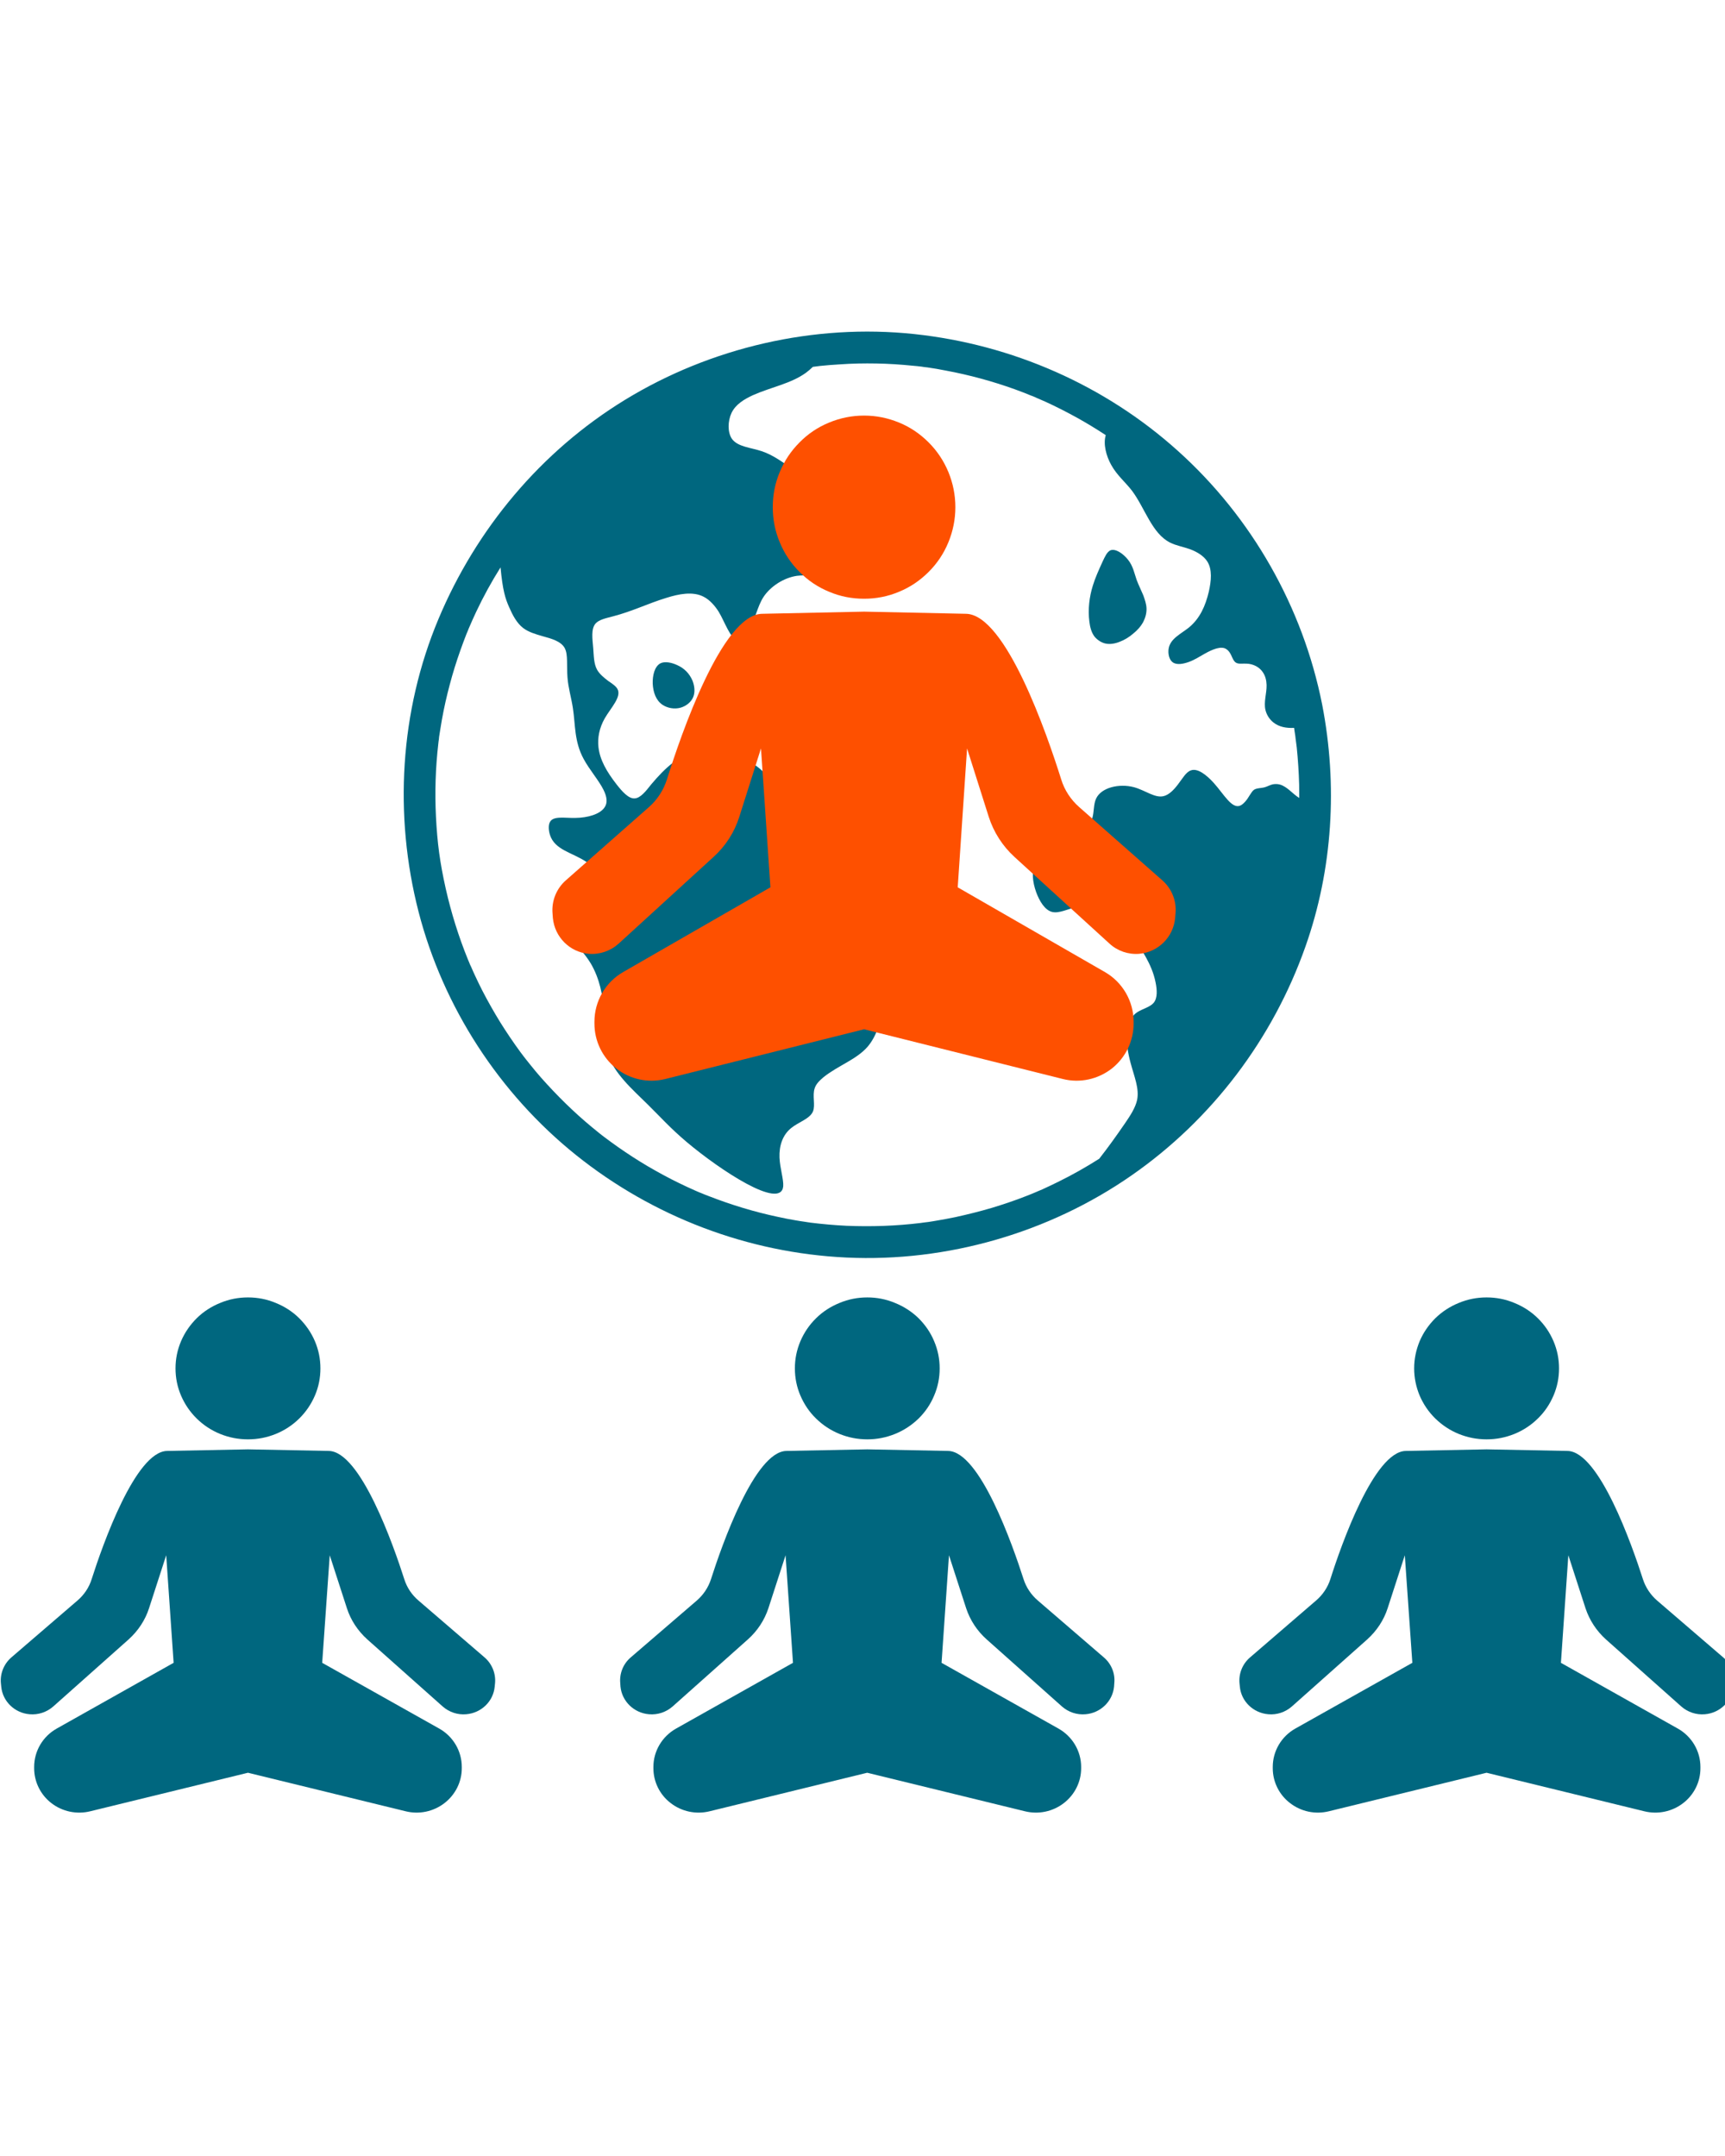
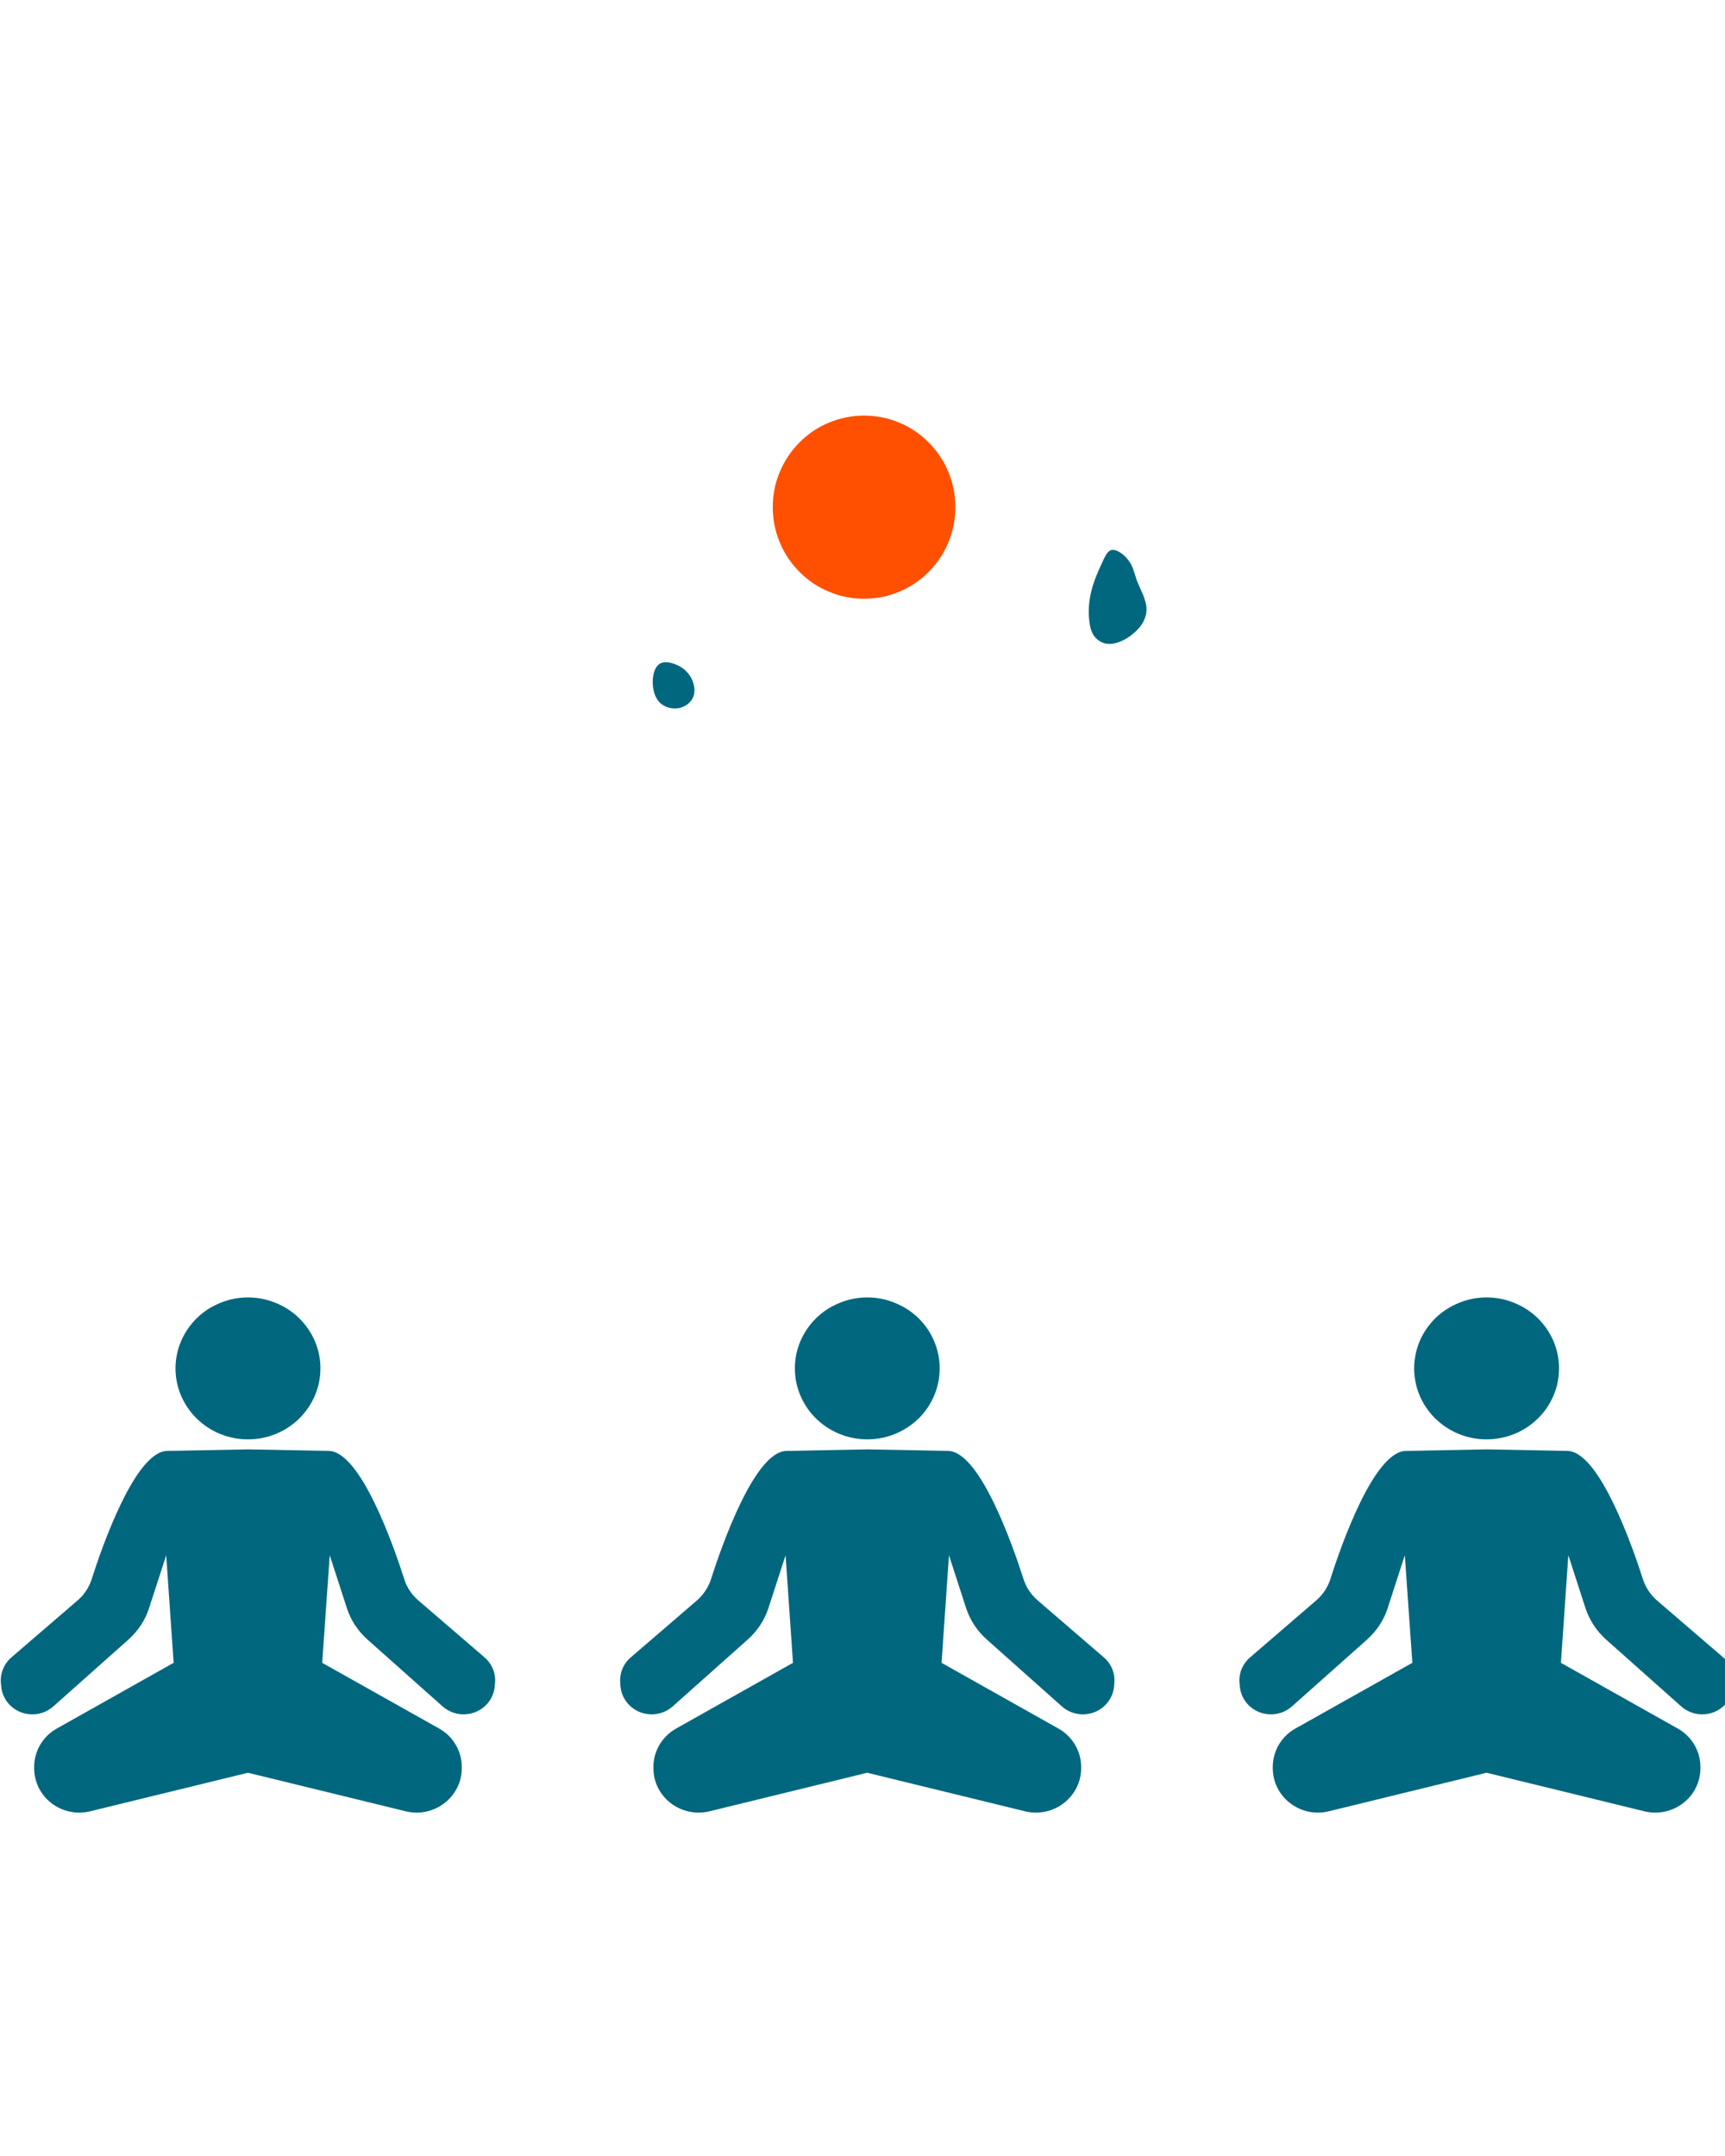
<svg xmlns="http://www.w3.org/2000/svg" width="80" zoomAndPan="magnify" viewBox="0 0 60 75" height="100" preserveAspectRatio="xMidYMid meet" version="1.0">
  <defs>
    <clipPath id="5b674a9a32">
      <path d="M 14.043 11.535 L 46.293 11.535 L 46.293 43.762 L 14.043 43.762 Z M 14.043 11.535 " clip-rule="nonzero" />
    </clipPath>
    <clipPath id="c2e28a967f">
-       <path d="M 19.18 21 L 40.93 21 L 40.93 37.695 L 19.18 37.695 Z M 19.18 21 " clip-rule="nonzero" />
-     </clipPath>
+       </clipPath>
    <clipPath id="927adb960c">
      <path d="M 26 14.445 L 34 14.445 L 34 21 L 26 21 Z M 26 14.445 " clip-rule="nonzero" />
    </clipPath>
    <clipPath id="1df59962e2">
      <path d="M 0 50 L 17.25 50 L 17.25 63.129 L 0 63.129 Z M 0 50 " clip-rule="nonzero" />
    </clipPath>
    <clipPath id="b69b715891">
      <path d="M 6 45.129 L 12 45.129 L 12 51 L 6 51 Z M 6 45.129 " clip-rule="nonzero" />
    </clipPath>
    <clipPath id="fc032d8ee2">
      <path d="M 21.543 50 L 38.793 50 L 38.793 63.129 L 21.543 63.129 Z M 21.543 50 " clip-rule="nonzero" />
    </clipPath>
    <clipPath id="74f0395ce8">
      <path d="M 27 45.129 L 33 45.129 L 33 51 L 27 51 Z M 27 45.129 " clip-rule="nonzero" />
    </clipPath>
    <clipPath id="129163a280">
      <path d="M 43.082 50 L 60 50 L 60 63.129 L 43.082 63.129 Z M 43.082 50 " clip-rule="nonzero" />
    </clipPath>
    <clipPath id="e8a9c4ff5c">
      <path d="M 49 45.129 L 55 45.129 L 55 51 L 49 51 Z M 49 45.129 " clip-rule="nonzero" />
    </clipPath>
  </defs>
  <rect x="-6" width="72" fill="#ffffff" y="-7.5" height="90" fill-opacity="1" />
  <rect x="-6" width="72" fill="#ffffff" y="-7.5" height="90" fill-opacity="1" />
  <g clip-path="url(#5b674a9a32)">
-     <path fill="#00677f" d="M 36.254 41.375 C 36.207 41.395 36.16 41.414 36.113 41.434 C 36.105 41.438 36.043 41.465 36.023 41.473 C 35.926 41.516 35.824 41.555 35.727 41.594 C 35.324 41.754 34.914 41.891 34.504 42.016 C 34.082 42.141 33.656 42.246 33.23 42.34 C 33.023 42.383 32.812 42.422 32.605 42.457 C 32.5 42.477 32.395 42.492 32.293 42.508 C 32.25 42.512 32.211 42.52 32.168 42.523 C 32.191 42.52 32.039 42.539 32.023 42.543 C 31.168 42.648 30.305 42.676 29.445 42.641 C 29.023 42.621 28.602 42.582 28.184 42.531 C 28.176 42.527 28.172 42.527 28.168 42.527 C 28.156 42.527 28.148 42.523 28.133 42.523 C 28.082 42.516 28.031 42.508 27.984 42.5 C 27.883 42.488 27.785 42.469 27.684 42.453 C 27.469 42.418 27.258 42.375 27.043 42.328 C 26.234 42.156 25.438 41.914 24.664 41.613 C 24.57 41.578 24.48 41.543 24.391 41.504 C 24.383 41.5 24.34 41.484 24.312 41.473 C 24.277 41.457 24.238 41.441 24.203 41.426 C 24.008 41.34 23.812 41.25 23.621 41.156 C 23.25 40.977 22.887 40.777 22.531 40.57 C 22.18 40.363 21.832 40.137 21.496 39.902 C 21.336 39.789 21.176 39.672 21.02 39.555 C 21.016 39.551 20.977 39.52 20.953 39.504 C 20.922 39.48 20.891 39.453 20.859 39.43 C 20.77 39.359 20.68 39.285 20.59 39.211 C 19.957 38.688 19.367 38.105 18.82 37.488 C 18.691 37.34 18.562 37.188 18.438 37.031 C 18.383 36.965 18.328 36.895 18.273 36.824 C 18.262 36.809 18.223 36.758 18.219 36.754 C 18.176 36.699 18.137 36.645 18.098 36.594 C 17.852 36.258 17.617 35.91 17.398 35.559 C 17.176 35.199 16.969 34.832 16.777 34.461 C 16.684 34.281 16.598 34.098 16.512 33.914 C 16.469 33.82 16.426 33.727 16.387 33.633 C 16.367 33.598 16.352 33.559 16.336 33.523 C 16.344 33.539 16.289 33.406 16.281 33.391 C 15.953 32.586 15.695 31.758 15.504 30.914 C 15.301 30.004 15.211 29.336 15.164 28.414 C 15.121 27.562 15.148 26.711 15.246 25.867 C 15.25 25.816 15.258 25.766 15.266 25.715 C 15.266 25.707 15.273 25.66 15.273 25.633 C 15.289 25.543 15.301 25.453 15.316 25.363 C 15.348 25.152 15.387 24.938 15.43 24.723 C 15.512 24.316 15.613 23.914 15.727 23.512 C 15.84 23.117 15.973 22.723 16.117 22.336 C 16.152 22.242 16.188 22.152 16.223 22.059 C 16.242 22.012 16.262 21.969 16.281 21.922 C 16.281 21.914 16.301 21.867 16.312 21.844 C 16.391 21.656 16.477 21.469 16.562 21.285 C 16.812 20.754 17.098 20.234 17.41 19.738 C 17.484 20.539 17.578 20.828 17.707 21.117 C 17.828 21.395 17.973 21.676 18.199 21.848 C 18.383 21.988 18.621 22.059 18.879 22.133 C 19.18 22.215 19.504 22.305 19.637 22.535 C 19.707 22.66 19.719 22.824 19.723 22.984 C 19.73 23.184 19.723 23.375 19.738 23.559 C 19.762 23.914 19.871 24.27 19.926 24.629 C 20.016 25.203 19.969 25.793 20.301 26.402 C 20.5 26.773 20.832 27.152 20.992 27.477 C 21.113 27.719 21.141 27.934 21.023 28.094 C 20.867 28.32 20.453 28.449 20.008 28.453 C 19.641 28.461 19.246 28.375 19.129 28.594 C 19.066 28.703 19.082 28.895 19.129 29.043 C 19.297 29.574 19.914 29.656 20.398 29.984 C 20.73 30.203 21.004 30.531 21.008 30.859 C 21.012 31.156 20.801 31.453 20.598 31.723 C 20.328 32.066 20.078 32.371 19.75 32.621 C 20.062 32.871 20.344 33.176 20.551 33.52 C 20.848 34.027 20.977 34.625 21.008 35.23 C 21.027 35.707 20.992 36.195 21.125 36.629 C 21.344 37.332 22.004 37.902 22.527 38.418 C 22.965 38.848 23.301 39.234 23.898 39.738 C 25.051 40.707 27.16 42.102 27.242 41.27 C 27.262 41.035 27.129 40.641 27.113 40.266 C 27.098 39.859 27.219 39.48 27.523 39.238 C 27.777 39.031 28.168 38.922 28.277 38.664 C 28.367 38.445 28.25 38.113 28.336 37.859 C 28.383 37.707 28.512 37.582 28.648 37.469 C 29.152 37.066 29.789 36.859 30.176 36.414 C 30.484 36.055 30.633 35.543 30.742 35.027 C 30.891 34.348 30.969 33.672 31.418 33.16 C 31.719 32.82 32.188 32.555 32.293 32.148 C 32.367 31.848 32.254 31.477 32.059 31.199 C 31.594 30.527 30.691 30.461 29.855 30.277 C 29.262 30.145 28.707 29.957 28.305 29.586 C 27.891 29.211 27.645 28.645 27.379 28.105 C 27.117 27.578 26.84 27.07 26.387 26.707 C 25.809 26.234 24.941 25.988 24.246 26.133 C 23.629 26.258 23.145 26.699 22.652 27.285 C 22.469 27.516 22.277 27.766 22.074 27.773 C 21.863 27.789 21.637 27.531 21.445 27.285 C 21.102 26.844 20.867 26.438 20.816 25.992 C 20.781 25.676 20.84 25.332 21.035 24.988 C 21.25 24.617 21.633 24.234 21.473 23.961 C 21.418 23.863 21.285 23.777 21.16 23.691 C 21 23.57 20.855 23.449 20.77 23.301 C 20.652 23.09 20.656 22.824 20.633 22.535 C 20.605 22.223 20.555 21.883 20.711 21.695 C 20.836 21.551 21.086 21.504 21.32 21.441 C 22.008 21.262 22.527 20.996 23.18 20.797 C 23.605 20.664 24.094 20.562 24.473 20.758 C 24.688 20.867 24.871 21.078 25 21.285 C 25.113 21.473 25.188 21.66 25.312 21.891 C 25.398 22.051 25.512 22.238 25.645 22.246 C 25.754 22.25 25.879 22.117 25.977 21.992 C 26.289 21.566 26.32 21.125 26.562 20.758 C 26.805 20.395 27.262 20.098 27.719 20.031 C 28.098 19.98 28.48 20.086 28.855 20.07 C 29.504 20.055 30.141 19.68 30.809 19.84 C 31.094 19.906 31.371 20.059 31.613 20.016 C 31.859 19.969 32.062 19.703 32.242 19.449 C 32.672 18.824 32.977 18.238 32.926 17.531 C 32.906 17.254 32.828 16.957 32.66 16.77 C 32.375 16.465 31.832 16.457 31.348 16.484 C 30.676 16.523 30.113 16.621 29.504 16.691 C 29.148 16.734 28.773 16.77 28.426 16.691 C 28.133 16.629 27.855 16.488 27.602 16.328 C 27.242 16.102 26.918 15.836 26.492 15.695 C 26.121 15.57 25.664 15.547 25.461 15.27 C 25.301 15.039 25.312 14.648 25.445 14.363 C 25.59 14.062 25.887 13.887 26.191 13.746 C 26.824 13.465 27.504 13.348 28.031 12.969 C 28.117 12.906 28.195 12.836 28.273 12.762 C 28.355 12.75 28.441 12.742 28.523 12.73 C 28.75 12.707 28.973 12.688 29.199 12.676 C 29.625 12.645 30.055 12.637 30.484 12.645 C 30.906 12.652 31.332 12.68 31.754 12.723 C 31.852 12.73 31.953 12.742 32.055 12.754 C 32.086 12.758 32.121 12.766 32.156 12.77 C 32.16 12.77 32.246 12.781 32.258 12.781 C 32.473 12.812 32.688 12.848 32.898 12.891 C 33.715 13.043 34.52 13.262 35.301 13.543 C 35.488 13.609 35.672 13.684 35.855 13.758 C 35.902 13.773 35.949 13.793 35.992 13.812 C 35.996 13.812 36 13.816 36.004 13.816 C 36.012 13.82 36.023 13.824 36.043 13.836 C 36.148 13.879 36.254 13.926 36.359 13.973 C 36.734 14.145 37.102 14.332 37.461 14.531 C 37.801 14.719 38.133 14.922 38.461 15.137 C 38.367 15.449 38.477 15.859 38.648 16.168 C 38.852 16.539 39.141 16.766 39.379 17.078 C 39.824 17.676 40.07 18.562 40.699 18.875 C 40.906 18.98 41.156 19.02 41.402 19.109 C 41.641 19.199 41.871 19.34 41.992 19.531 C 42.172 19.812 42.129 20.211 42.047 20.578 C 41.93 21.074 41.738 21.512 41.355 21.828 C 41.078 22.051 40.703 22.215 40.648 22.566 C 40.621 22.734 40.664 22.945 40.785 23.035 C 40.926 23.145 41.164 23.094 41.352 23.027 C 41.562 22.949 41.711 22.848 41.914 22.734 C 42.16 22.598 42.484 22.449 42.668 22.59 C 42.734 22.633 42.785 22.711 42.824 22.793 C 42.871 22.895 42.91 23 42.988 23.051 C 43.078 23.109 43.223 23.078 43.359 23.086 C 43.594 23.094 43.809 23.207 43.926 23.387 C 44.012 23.512 44.051 23.668 44.055 23.828 C 44.062 24.125 43.949 24.418 44.016 24.699 C 44.055 24.863 44.152 25.02 44.289 25.129 C 44.48 25.285 44.742 25.336 45.012 25.32 C 45.016 25.355 45.023 25.391 45.027 25.426 C 45.035 25.477 45.043 25.531 45.051 25.582 C 45.051 25.59 45.062 25.648 45.062 25.676 C 45.078 25.785 45.09 25.895 45.105 26.008 C 45.148 26.434 45.176 26.867 45.188 27.297 C 45.191 27.453 45.191 27.605 45.191 27.758 C 44.957 27.617 44.773 27.359 44.508 27.289 C 44.43 27.27 44.344 27.27 44.266 27.285 C 44.168 27.309 44.086 27.359 43.988 27.387 C 43.859 27.422 43.711 27.41 43.613 27.477 C 43.555 27.52 43.516 27.594 43.465 27.668 C 43.375 27.824 43.254 27.973 43.141 28.023 C 42.852 28.152 42.574 27.637 42.227 27.246 C 41.957 26.945 41.648 26.711 41.418 26.801 C 41.25 26.859 41.129 27.086 40.977 27.281 C 40.828 27.48 40.656 27.652 40.473 27.695 C 40.168 27.77 39.84 27.492 39.438 27.383 C 38.93 27.25 38.305 27.391 38.125 27.781 C 38.031 27.98 38.059 28.246 37.992 28.465 C 37.895 28.777 37.617 29.004 37.297 29.184 C 36.797 29.465 36.191 29.637 35.996 30.059 C 35.879 30.32 35.914 30.68 36.039 31.031 C 36.156 31.352 36.344 31.66 36.594 31.723 C 36.84 31.785 37.148 31.613 37.449 31.555 C 37.781 31.492 38.102 31.582 38.395 31.727 C 39.039 32.051 39.508 32.672 39.852 33.289 C 40.004 33.566 40.129 33.844 40.195 34.18 C 40.246 34.43 40.266 34.715 40.129 34.883 C 40.008 35.031 39.75 35.09 39.57 35.203 C 39.07 35.52 39.148 36.316 39.324 36.973 C 39.453 37.457 39.633 37.867 39.551 38.266 C 39.492 38.535 39.316 38.805 39.137 39.066 C 38.84 39.5 38.543 39.914 38.234 40.309 C 37.773 40.602 37.297 40.871 36.805 41.113 C 36.625 41.203 36.438 41.289 36.254 41.375 Z M 45.988 24.508 C 45.316 21.121 43.543 18 40.977 15.691 C 38.434 13.398 35.203 11.984 31.801 11.621 C 28.32 11.25 24.719 12.086 21.738 13.91 C 18.82 15.695 16.566 18.395 15.25 21.535 C 13.906 24.738 13.695 28.363 14.559 31.719 C 15.414 35.031 17.367 38.039 20.035 40.18 C 22.715 42.328 26.016 43.586 29.445 43.746 C 32.941 43.91 36.484 42.887 39.355 40.891 C 42.156 38.945 44.273 36.141 45.406 32.93 C 46.359 30.234 46.531 27.305 45.988 24.508 " fill-opacity="1" fill-rule="nonzero" />
-   </g>
+     </g>
  <path fill="#00677f" d="M 23.555 23.137 C 23.363 23.047 23.121 22.996 22.965 23.078 C 22.766 23.191 22.695 23.496 22.703 23.781 C 22.719 24.086 22.816 24.359 23.035 24.512 C 23.211 24.633 23.457 24.68 23.676 24.617 C 23.863 24.562 24.035 24.43 24.109 24.254 C 24.184 24.078 24.16 23.863 24.086 23.676 C 23.984 23.438 23.809 23.25 23.555 23.137 " fill-opacity="1" fill-rule="nonzero" />
  <path fill="#00677f" d="M 38.07 22.145 C 38.168 22.262 38.305 22.355 38.453 22.387 C 38.617 22.422 38.793 22.387 38.949 22.324 C 39.121 22.258 39.273 22.164 39.414 22.043 C 39.555 21.93 39.68 21.793 39.766 21.633 C 39.84 21.488 39.883 21.328 39.879 21.172 C 39.875 21.012 39.82 20.859 39.766 20.707 C 39.691 20.527 39.602 20.352 39.535 20.172 C 39.453 19.938 39.414 19.695 39.234 19.469 C 39.074 19.266 38.801 19.07 38.621 19.145 C 38.504 19.199 38.43 19.371 38.355 19.527 C 38.215 19.836 38.098 20.09 38.012 20.371 C 37.891 20.758 37.836 21.195 37.891 21.625 C 37.914 21.816 37.961 22 38.07 22.145 " fill-opacity="1" fill-rule="nonzero" />
  <g clip-path="url(#c2e28a967f)">
    <path fill="#fe5000" d="M 40.43 30.625 L 37.535 28.074 C 37.242 27.816 37.023 27.48 36.91 27.109 C 36.426 25.566 34.988 21.379 33.602 21.352 L 30.055 21.277 L 26.504 21.352 C 25.117 21.379 23.684 25.562 23.199 27.109 C 23.082 27.48 22.867 27.816 22.574 28.074 L 19.68 30.625 C 19.352 30.914 19.18 31.344 19.219 31.781 L 19.23 31.934 C 19.293 32.598 19.82 33.125 20.48 33.18 C 20.859 33.211 21.234 33.082 21.516 32.828 L 24.82 29.809 C 25.238 29.43 25.547 28.949 25.715 28.414 L 26.469 26.035 L 26.797 30.867 L 21.672 33.816 C 21.055 34.172 20.676 34.832 20.676 35.543 L 20.676 35.605 C 20.676 36.215 20.953 36.789 21.434 37.168 C 21.914 37.547 22.543 37.684 23.141 37.535 L 30.055 35.805 L 36.969 37.535 C 37.562 37.684 38.191 37.547 38.676 37.168 C 39.152 36.789 39.43 36.215 39.43 35.605 L 39.43 35.543 C 39.43 34.832 39.051 34.172 38.434 33.816 L 33.312 30.867 L 33.637 26.035 L 34.391 28.414 C 34.562 28.949 34.871 29.43 35.285 29.809 L 38.594 32.828 C 38.871 33.082 39.246 33.211 39.625 33.18 C 40.289 33.121 40.812 32.598 40.875 31.934 L 40.887 31.781 C 40.93 31.344 40.758 30.914 40.43 30.625 Z M 40.43 30.625 " fill-opacity="1" fill-rule="nonzero" />
  </g>
  <g clip-path="url(#927adb960c)">
    <path fill="#fe5000" d="M 33.23 17.645 C 33.23 18.066 33.148 18.473 32.988 18.863 C 32.828 19.254 32.598 19.598 32.301 19.895 C 32 20.195 31.66 20.426 31.27 20.586 C 30.879 20.75 30.477 20.828 30.055 20.828 C 29.633 20.828 29.227 20.75 28.84 20.586 C 28.449 20.426 28.105 20.195 27.809 19.895 C 27.512 19.598 27.281 19.254 27.121 18.863 C 26.957 18.473 26.879 18.066 26.879 17.645 C 26.879 17.219 26.957 16.812 27.121 16.422 C 27.281 16.035 27.512 15.688 27.809 15.391 C 28.105 15.09 28.449 14.859 28.84 14.699 C 29.227 14.539 29.633 14.457 30.055 14.457 C 30.477 14.457 30.879 14.539 31.27 14.699 C 31.66 14.859 32 15.09 32.301 15.391 C 32.598 15.688 32.828 16.035 32.988 16.422 C 33.148 16.812 33.23 17.219 33.23 17.645 Z M 33.23 17.645 " fill-opacity="1" fill-rule="nonzero" />
  </g>
  <g clip-path="url(#1df59962e2)">
    <path fill="#00677f" d="M 16.855 57.656 L 14.559 55.68 C 14.324 55.48 14.152 55.223 14.062 54.934 C 13.68 53.738 12.539 50.496 11.438 50.473 L 8.625 50.418 L 5.812 50.473 C 4.711 50.496 3.57 53.738 3.188 54.934 C 3.098 55.223 2.926 55.48 2.691 55.68 L 0.395 57.656 C 0.137 57.879 0 58.215 0.031 58.551 L 0.043 58.672 C 0.09 59.184 0.508 59.59 1.031 59.633 C 1.332 59.66 1.629 59.559 1.852 59.363 L 4.477 57.027 C 4.805 56.73 5.051 56.359 5.184 55.945 L 5.781 54.102 L 6.039 57.844 L 1.977 60.129 C 1.488 60.402 1.188 60.914 1.188 61.465 L 1.188 61.512 C 1.188 61.984 1.41 62.434 1.785 62.723 C 2.168 63.02 2.668 63.125 3.141 63.008 L 8.625 61.668 L 14.109 63.008 C 14.578 63.125 15.078 63.02 15.461 62.723 C 15.84 62.43 16.062 61.984 16.062 61.512 L 16.062 61.465 C 16.062 60.914 15.762 60.402 15.273 60.129 L 11.207 57.844 L 11.469 54.102 L 12.066 55.945 C 12.199 56.359 12.445 56.73 12.773 57.027 L 15.398 59.363 C 15.621 59.559 15.918 59.66 16.215 59.633 C 16.742 59.59 17.16 59.184 17.207 58.672 L 17.219 58.551 C 17.25 58.215 17.113 57.879 16.855 57.656 Z M 16.855 57.656 " fill-opacity="1" fill-rule="nonzero" />
  </g>
  <g clip-path="url(#b69b715891)">
    <path fill="#00677f" d="M 11.145 47.602 C 11.145 47.93 11.082 48.246 10.953 48.547 C 10.824 48.848 10.641 49.117 10.406 49.348 C 10.172 49.578 9.898 49.758 9.59 49.883 C 9.281 50.008 8.961 50.07 8.625 50.07 C 8.289 50.07 7.969 50.008 7.66 49.883 C 7.352 49.758 7.078 49.578 6.844 49.348 C 6.609 49.117 6.426 48.848 6.297 48.547 C 6.168 48.246 6.105 47.93 6.105 47.602 C 6.105 47.273 6.168 46.961 6.297 46.656 C 6.426 46.355 6.609 46.09 6.844 45.855 C 7.078 45.625 7.352 45.449 7.66 45.324 C 7.969 45.195 8.289 45.133 8.625 45.133 C 8.961 45.133 9.281 45.195 9.59 45.324 C 9.898 45.449 10.172 45.625 10.406 45.855 C 10.641 46.09 10.824 46.355 10.953 46.656 C 11.082 46.961 11.145 47.273 11.145 47.602 Z M 11.145 47.602 " fill-opacity="1" fill-rule="nonzero" />
  </g>
  <g clip-path="url(#fc032d8ee2)">
    <path fill="#00677f" d="M 38.395 57.656 L 36.102 55.68 C 35.867 55.48 35.695 55.223 35.602 54.934 C 35.219 53.738 34.082 50.496 32.98 50.473 L 30.168 50.418 L 27.352 50.473 C 26.25 50.496 25.113 53.738 24.73 54.934 C 24.637 55.223 24.465 55.48 24.234 55.68 L 21.938 57.656 C 21.676 57.879 21.543 58.215 21.574 58.551 L 21.582 58.672 C 21.633 59.184 22.051 59.59 22.574 59.633 C 22.875 59.66 23.172 59.559 23.395 59.363 L 26.016 57.027 C 26.348 56.73 26.59 56.359 26.727 55.945 L 27.324 54.102 L 27.582 57.844 L 23.52 60.129 C 23.031 60.402 22.727 60.914 22.727 61.465 L 22.727 61.512 C 22.727 61.984 22.949 62.434 23.328 62.723 C 23.711 63.02 24.211 63.125 24.684 63.008 L 30.164 61.668 L 35.648 63.008 C 36.121 63.125 36.621 63.02 37.004 62.723 C 37.383 62.43 37.605 61.984 37.605 61.512 L 37.605 61.465 C 37.605 60.914 37.301 60.402 36.812 60.129 L 32.75 57.844 L 33.008 54.102 L 33.605 55.945 C 33.742 56.359 33.984 56.73 34.316 57.027 L 36.938 59.363 C 37.16 59.559 37.457 59.66 37.758 59.633 C 38.281 59.59 38.699 59.184 38.75 58.672 L 38.758 58.551 C 38.793 58.215 38.656 57.879 38.395 57.656 Z M 38.395 57.656 " fill-opacity="1" fill-rule="nonzero" />
  </g>
  <g clip-path="url(#74f0395ce8)">
    <path fill="#00677f" d="M 32.684 47.602 C 32.684 47.93 32.621 48.246 32.492 48.547 C 32.367 48.848 32.184 49.117 31.949 49.348 C 31.711 49.578 31.438 49.758 31.129 49.883 C 30.82 50.008 30.5 50.07 30.168 50.07 C 29.832 50.07 29.512 50.008 29.203 49.883 C 28.895 49.758 28.621 49.578 28.387 49.348 C 28.148 49.117 27.969 48.848 27.84 48.547 C 27.711 48.246 27.648 47.93 27.648 47.602 C 27.648 47.273 27.711 46.961 27.84 46.656 C 27.969 46.355 28.148 46.09 28.387 45.855 C 28.621 45.625 28.895 45.449 29.203 45.324 C 29.512 45.195 29.832 45.133 30.168 45.133 C 30.5 45.133 30.82 45.195 31.129 45.324 C 31.438 45.449 31.711 45.625 31.949 45.855 C 32.184 46.09 32.367 46.355 32.492 46.656 C 32.621 46.961 32.684 47.273 32.684 47.602 Z M 32.684 47.602 " fill-opacity="1" fill-rule="nonzero" />
  </g>
  <g clip-path="url(#129163a280)">
    <path fill="#00677f" d="M 59.938 57.656 L 57.641 55.68 C 57.41 55.48 57.238 55.223 57.145 54.934 C 56.762 53.738 55.621 50.496 54.523 50.473 L 51.707 50.418 L 48.895 50.473 C 47.793 50.496 46.652 53.738 46.273 54.934 C 46.18 55.223 46.008 55.48 45.773 55.68 L 43.48 57.656 C 43.219 57.879 43.082 58.215 43.113 58.551 L 43.125 58.672 C 43.172 59.184 43.59 59.59 44.117 59.633 C 44.414 59.66 44.711 59.559 44.934 59.363 L 47.559 57.027 C 47.887 56.73 48.133 56.359 48.266 55.945 L 48.863 54.102 L 49.125 57.844 L 45.059 60.129 C 44.57 60.402 44.27 60.914 44.27 61.465 L 44.27 61.512 C 44.27 61.984 44.492 62.434 44.871 62.723 C 45.254 63.02 45.75 63.125 46.223 63.008 L 51.707 61.668 L 57.191 63.008 C 57.664 63.125 58.164 63.02 58.547 62.723 C 58.926 62.43 59.145 61.984 59.145 61.512 L 59.145 61.465 C 59.145 60.914 58.844 60.402 58.355 60.129 L 54.293 57.844 L 54.551 54.102 L 55.148 55.945 C 55.285 56.359 55.527 56.73 55.855 57.027 L 58.48 59.363 C 58.703 59.559 59 59.66 59.301 59.633 C 59.824 59.59 60.242 59.184 60.289 58.672 L 60.301 58.551 C 60.332 58.215 60.199 57.879 59.938 57.656 Z M 59.938 57.656 " fill-opacity="1" fill-rule="nonzero" />
  </g>
  <g clip-path="url(#e8a9c4ff5c)">
    <path fill="#00677f" d="M 54.227 47.602 C 54.227 47.93 54.164 48.246 54.035 48.547 C 53.906 48.848 53.727 49.117 53.488 49.348 C 53.254 49.578 52.98 49.758 52.672 49.883 C 52.363 50.008 52.043 50.07 51.707 50.07 C 51.375 50.07 51.051 50.008 50.742 49.883 C 50.434 49.758 50.164 49.578 49.926 49.348 C 49.691 49.117 49.508 48.848 49.379 48.547 C 49.254 48.246 49.188 47.93 49.188 47.602 C 49.188 47.273 49.254 46.961 49.379 46.656 C 49.508 46.355 49.691 46.09 49.926 45.855 C 50.164 45.625 50.434 45.449 50.742 45.324 C 51.051 45.195 51.375 45.133 51.707 45.133 C 52.043 45.133 52.363 45.195 52.672 45.324 C 52.98 45.449 53.254 45.625 53.488 45.855 C 53.727 46.09 53.906 46.355 54.035 46.656 C 54.164 46.961 54.227 47.273 54.227 47.602 Z M 54.227 47.602 " fill-opacity="1" fill-rule="nonzero" />
  </g>
</svg>